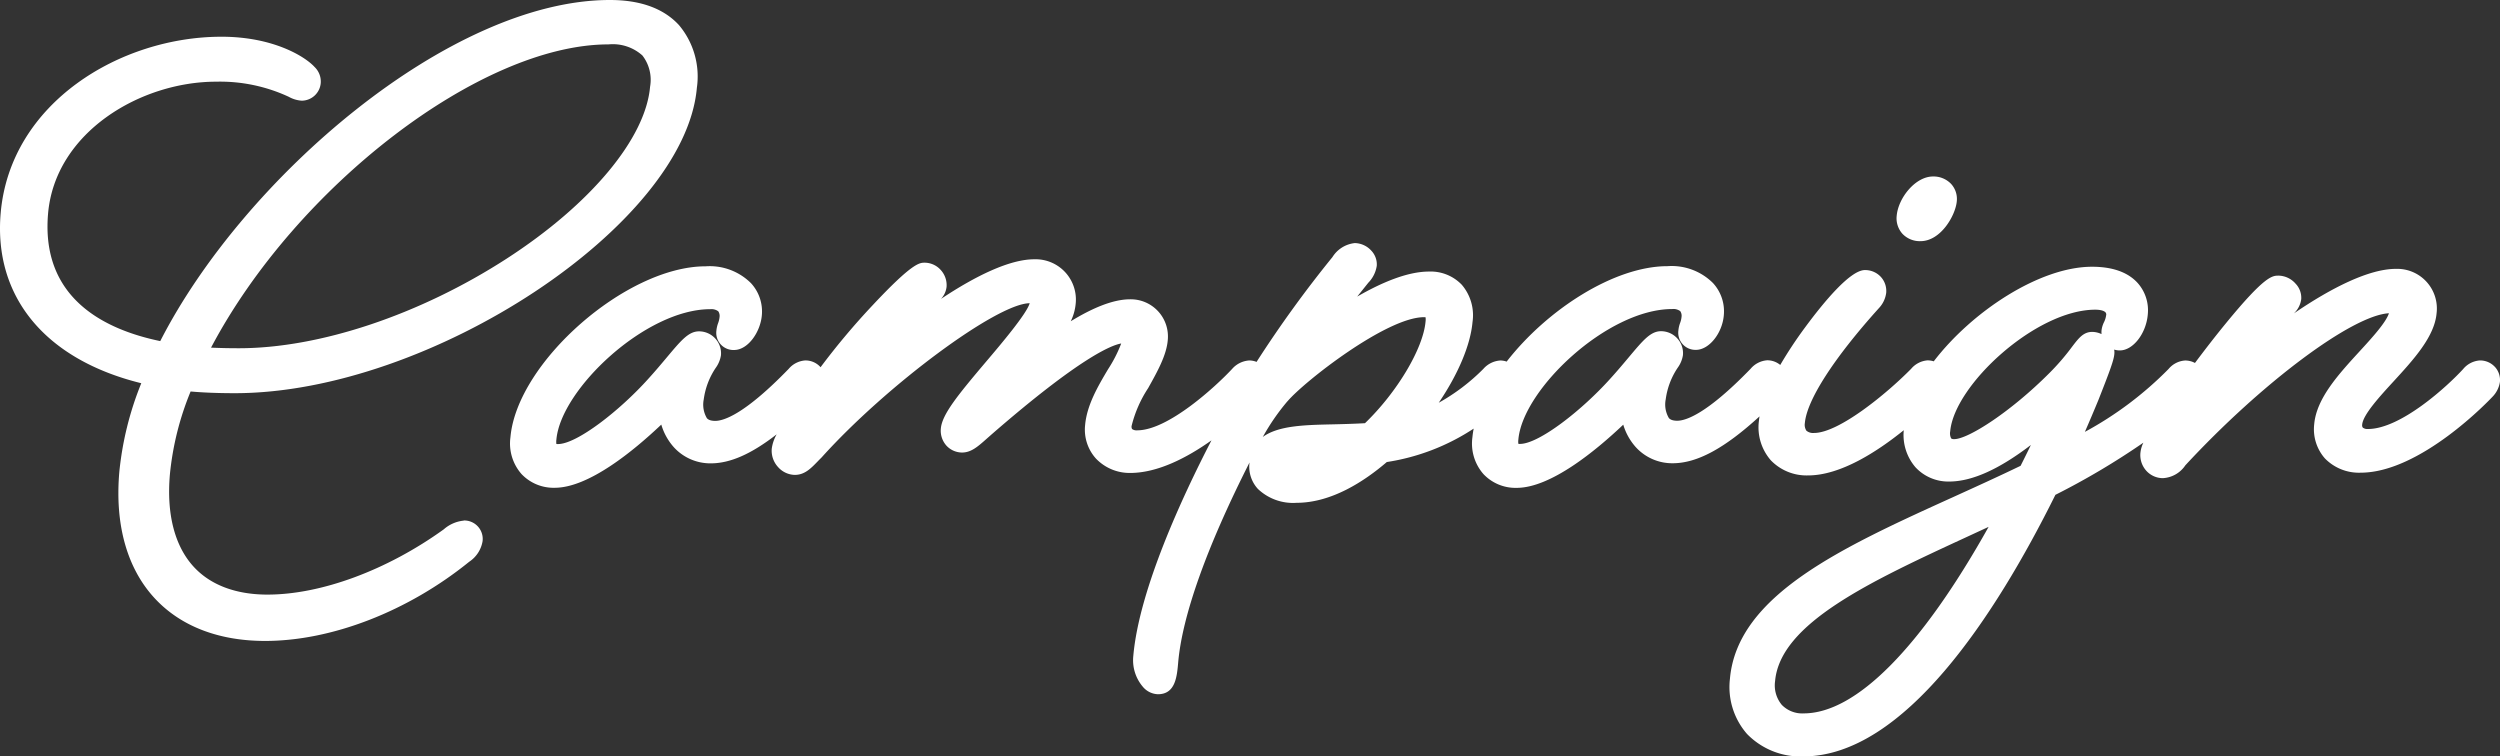
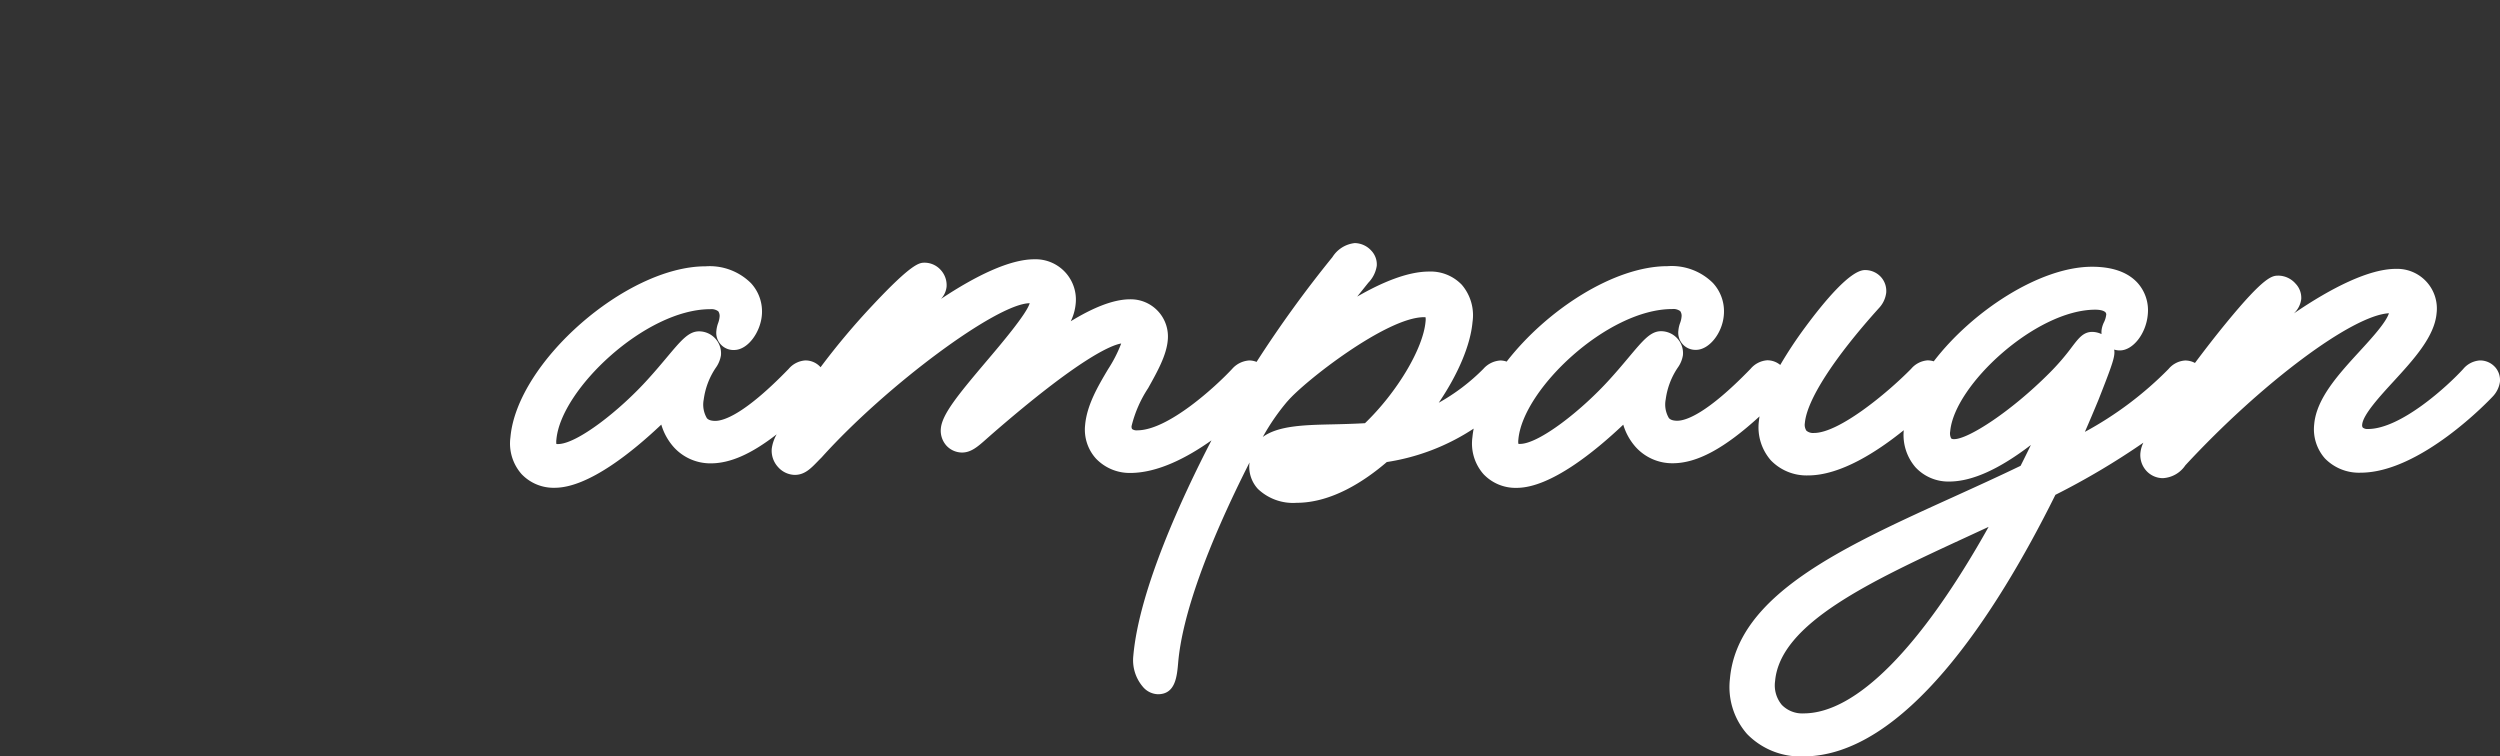
<svg xmlns="http://www.w3.org/2000/svg" id="レイヤー_1" width="293.388" height="88.769" viewBox="0 0 293.388 88.769">
  <rect x="0" y="0" width="293.388" height="88.769" fill="#333333" stroke="none" />
  <defs>
    <style>
      .cls-1 {
        fill: #fff;
      }
    </style>
  </defs>
  <g id="グループ_118" data-name="グループ 118" transform="translate(0 0)">
-     <path id="パス_584" data-name="パス 584" class="cls-1" d="M54.43,61.088a4.162,4.162,0,0,0-2.351,1.025c-6.664,4.8-14.4,7.656-20.695,7.656-3.7,0-6.692-1.129-8.654-3.272-2.231-2.433-3.2-6.193-2.784-10.874a34.194,34.194,0,0,1,2.428-9.69c1.513.132,3.223.2,5.185.2,22.92,0,52.822-19.758,54.225-35.832a9.364,9.364,0,0,0-2.1-7.366C77.892.982,75.168-.01,71.584-.01c-18.787.005-43,20.9-52.773,40.03-6.752-1.4-14.019-5.163-13.164-14.978C6.485,15.489,16.531,9.576,25.361,9.576a19.144,19.144,0,0,1,8.522,1.77,3.62,3.62,0,0,0,1.524.46,2.255,2.255,0,0,0,2.242-2.137,2.374,2.374,0,0,0-.729-1.82C35.8,6.622,32.063,4.3,26,4.3,14.153,4.3,1.213,12.036.084,24.992c-.86,9.854,5.272,17.209,16.5,19.971A37.452,37.452,0,0,0,14.01,55.339c-.543,6.171.877,11.29,4.1,14.809,3.036,3.31,7.53,5.059,13.005,5.059,7.81,0,16.765-3.469,23.95-9.29A3.607,3.607,0,0,0,56.638,63.5a2.166,2.166,0,0,0-2.209-2.428ZM71.414,5.2a5.207,5.207,0,0,1,3.979,1.3,4.665,4.665,0,0,1,.9,3.677c-.532,6.073-6.982,13.8-16.836,20.169-10.188,6.582-21.933,10.512-31.42,10.512q-1.7,0-3.266-.071C34.749,21.9,56.408,5.2,71.414,5.2Z" transform="translate(-0.004 0.01)" />
-     <path id="パス_585" data-name="パス 585" class="cls-1" d="M408.919,45.371c2.39,0,4.116-3.031,4.264-4.686a2.613,2.613,0,0,0-.658-2.022,2.836,2.836,0,0,0-2.137-.882c-2.077,0-4.078,2.532-4.258,4.609a2.716,2.716,0,0,0,.669,2.11,2.807,2.807,0,0,0,2.115.871Z" transform="translate(-183.543 -17.069)" />
    <path id="パス_586" data-name="パス 586" class="cls-1" d="M342.163,66.565a2.358,2.358,0,0,0-1.77-.756,2.787,2.787,0,0,0-1.957,1.014c-1.792,1.957-7.295,7.032-11.18,7.032a.867.867,0,0,1-.6-.17.5.5,0,0,1-.066-.351c.1-1.162,2.077-3.316,3.661-5.042,2.373-2.587,4.828-5.267,5.07-8.018a4.655,4.655,0,0,0-4.779-5.212c-3.135,0-7.536,2.2-11.97,5.228a2.773,2.773,0,0,0,.866-1.688,2.4,2.4,0,0,0-.674-1.814,2.722,2.722,0,0,0-1.973-.932c-.756,0-1.611,0-6.193,5.59-1.195,1.458-2.455,3.08-3.634,4.659a2.413,2.413,0,0,0-1.156-.29,2.771,2.771,0,0,0-1.946,1,41.48,41.48,0,0,1-9.816,7.377c.564-1.288,1.091-2.538,1.589-3.743,1.37-3.475,1.809-4.675,1.869-5.4a1.809,1.809,0,0,0-.022-.515,2.237,2.237,0,0,0,.663.1c1.551,0,3.086-1.968,3.283-4.209a4.82,4.82,0,0,0-1.206-3.727c-1.145-1.25-2.943-1.885-5.338-1.885-6.111,0-14.058,5.207-18.574,11.1a2.518,2.518,0,0,0-.712-.115,2.8,2.8,0,0,0-1.94.992c-2.872,2.921-8.489,7.53-11.4,7.53a1.216,1.216,0,0,1-.893-.269,1.258,1.258,0,0,1-.181-.893c.236-2.7,3.393-7.607,8.681-13.477a3.207,3.207,0,0,0,.866-1.814,2.441,2.441,0,0,0-.625-1.858,2.5,2.5,0,0,0-1.874-.806c-1.7,0-4.752,3.656-7.015,6.719a49.06,49.06,0,0,0-2.921,4.417,2.378,2.378,0,0,0-1.535-.548,2.812,2.812,0,0,0-1.946,1c-5.135,5.3-7.6,6.094-8.61,6.094-.691,0-.9-.236-.976-.312a3.116,3.116,0,0,1-.373-2.2,8.674,8.674,0,0,1,1.4-3.7,3.428,3.428,0,0,0,.619-1.474,2.553,2.553,0,0,0-.663-1.978,2.588,2.588,0,0,0-1.9-.844c-1.228,0-2.094,1.036-3.825,3.1-.63.751-1.348,1.606-2.137,2.472-3.321,3.7-8.369,7.656-10.6,7.656a.863.863,0,0,1-.186-.011,1.87,1.87,0,0,1,0-.51c.515-5.9,10.468-15.307,18.053-15.307a1.351,1.351,0,0,1,.943.247.956.956,0,0,1,.153.674,2.753,2.753,0,0,1-.164.7,3.512,3.512,0,0,0-.208.9,2.017,2.017,0,0,0,2.066,2.269c1.524,0,3.086-1.929,3.266-4.05a4.9,4.9,0,0,0-1.272-3.793,6.866,6.866,0,0,0-5.338-1.979c-6.281,0-14.178,5.146-18.875,11.2a2.284,2.284,0,0,0-.723-.132,2.893,2.893,0,0,0-2.011.987,23.5,23.5,0,0,1-5.234,3.973c2.263-3.343,3.721-6.752,3.962-9.465a5.5,5.5,0,0,0-1.261-4.384,5.058,5.058,0,0,0-3.847-1.546c-2.521,0-5.557,1.282-8.424,2.938.318-.395.608-.756.866-1.08l.438-.548a3.607,3.607,0,0,0,.992-1.989,2.341,2.341,0,0,0-.647-1.781,2.683,2.683,0,0,0-1.935-.882,3.541,3.541,0,0,0-2.62,1.644,137.157,137.157,0,0,0-8.906,12.3,2.342,2.342,0,0,0-.844-.17,2.913,2.913,0,0,0-2.028,1c-1.863,2-7.486,7.2-11.126,7.2a.877.877,0,0,1-.608-.153.562.562,0,0,1-.055-.373,14.269,14.269,0,0,1,1.94-4.428c1.1-1.973,2.143-3.836,2.3-5.612A4.363,4.363,0,0,0,182,58.634c-2.006,0-4.406,1.014-6.966,2.576a5.943,5.943,0,0,0,.57-1.979,4.731,4.731,0,0,0-4.85-5.294c-2.872,0-6.834,1.913-10.945,4.648a2.472,2.472,0,0,0,.652-1.425,2.634,2.634,0,0,0-.7-1.984,2.55,2.55,0,0,0-1.869-.839c-.6,0-1.43,0-6.078,4.96a84.249,84.249,0,0,0-6.144,7.311.3.3,0,0,0-.033-.044,2.358,2.358,0,0,0-1.77-.756,2.812,2.812,0,0,0-1.946,1c-5.135,5.3-7.6,6.094-8.61,6.094-.691,0-.9-.236-.976-.312a3.116,3.116,0,0,1-.373-2.2,8.674,8.674,0,0,1,1.4-3.7,3.428,3.428,0,0,0,.619-1.474,2.553,2.553,0,0,0-.663-1.978,2.588,2.588,0,0,0-1.9-.844c-1.228,0-2.094,1.036-3.825,3.1-.63.751-1.348,1.606-2.137,2.472-3.321,3.7-8.369,7.656-10.6,7.656a.863.863,0,0,1-.186-.011,1.868,1.868,0,0,1,0-.51c.515-5.9,10.468-15.307,18.053-15.307a1.351,1.351,0,0,1,.943.247.956.956,0,0,1,.153.674,2.752,2.752,0,0,1-.164.7,3.567,3.567,0,0,0-.208.9,2.017,2.017,0,0,0,2.066,2.269c1.666,0,3.1-2.137,3.266-4.05a4.9,4.9,0,0,0-1.271-3.793,6.866,6.866,0,0,0-5.338-1.978c-9.284,0-22.12,11.246-22.892,20.059a5.427,5.427,0,0,0,1.3,4.319,5.177,5.177,0,0,0,3.891,1.611c3.979,0,9.224-4.3,12.512-7.415a6.877,6.877,0,0,0,1.491,2.675,5.789,5.789,0,0,0,4.313,1.874c2.258,0,4.746-1.08,7.739-3.409a4.6,4.6,0,0,0-.581,1.7,2.837,2.837,0,0,0,.745,2.148,2.691,2.691,0,0,0,1.957.915c1.156,0,1.874-.74,2.707-1.6.121-.126.252-.258.395-.4l.055-.055c7.6-8.446,20.585-18.075,24.411-18.091-.334,1.211-3.3,4.724-5.108,6.851-3.3,3.9-5.168,6.182-5.316,7.848a2.628,2.628,0,0,0,.658,2.017,2.5,2.5,0,0,0,1.825.806c1.08,0,1.863-.7,2.943-1.661q.263-.23.559-.493c10.353-8.994,14.036-10.452,15.181-10.643a15.834,15.834,0,0,1-1.546,3.025c-1.162,1.962-2.483,4.182-2.691,6.555a5.065,5.065,0,0,0,1.261,3.913,5.456,5.456,0,0,0,4.028,1.7c3.261,0,6.725-1.825,9.542-3.825-3.425,6.615-8.495,17.527-9.175,25.3a4.8,4.8,0,0,0,1.129,3.628,2.407,2.407,0,0,0,1.759.866c2.055,0,2.236-2.066,2.379-3.732.482-5.513,3.376-13.6,8.369-23.457a.337.337,0,0,1-.005.071,3.844,3.844,0,0,0,.992,3.025,5.975,5.975,0,0,0,4.538,1.628c4.1,0,7.958-2.527,10.589-4.785a25.52,25.52,0,0,0,10.194-3.924c-.066.345-.115.685-.148,1.025a5.427,5.427,0,0,0,1.3,4.319,5.177,5.177,0,0,0,3.891,1.611c3.973,0,9.224-4.3,12.512-7.415A6.877,6.877,0,0,0,241.358,76a5.78,5.78,0,0,0,4.313,1.874c2.85,0,6.062-1.721,10.194-5.5-.027.175-.055.351-.071.521a5.884,5.884,0,0,0,1.4,4.637,5.82,5.82,0,0,0,4.374,1.77c3.8,0,8.1-2.784,11.224-5.305a5.8,5.8,0,0,0,1.387,4.363,5.254,5.254,0,0,0,3.93,1.661c2.664,0,5.837-1.414,9.6-4.291-.4.833-.806,1.65-1.206,2.444-2.587,1.25-5.267,2.466-7.859,3.645-13.06,5.925-25.392,11.526-26.252,21.347a8.366,8.366,0,0,0,2.006,6.478,8.748,8.748,0,0,0,6.577,2.636c11.838,0,22.6-16.573,29.612-30.7a87.084,87.084,0,0,0,10.325-6.122,3.479,3.479,0,0,0-.345,1.178,2.739,2.739,0,0,0,.7,2.132,2.629,2.629,0,0,0,1.929.855,3.4,3.4,0,0,0,2.642-1.507c8.983-9.7,19.6-17.615,23.89-17.845-.345,1.091-2.033,2.932-3.414,4.439-2.5,2.724-5.086,5.546-5.355,8.583a5.178,5.178,0,0,0,1.255,4.012,5.568,5.568,0,0,0,4.182,1.677c7.043,0,15.121-8.522,15.483-8.906a3.161,3.161,0,0,0,.877-1.759,2.3,2.3,0,0,0-.586-1.748Zm-81.124,40.666a3.35,3.35,0,0,1-2.559-1,3.574,3.574,0,0,1-.789-2.79c.592-6.8,11.263-11.728,22.558-16.946q1.241-.575,2.5-1.156c-7.925,14.162-15.559,21.89-21.709,21.89Zm35.509-46.771a2.631,2.631,0,0,1-.258.86,2.973,2.973,0,0,0-.29.97,2.792,2.792,0,0,0,0,.427,2.605,2.605,0,0,0-1.091-.258c-1.036,0-1.589.729-2.357,1.732a27.084,27.084,0,0,1-2.625,3.053c-4.576,4.6-9.58,7.8-11.213,7.8a.568.568,0,0,1-.356-.082,1.282,1.282,0,0,1-.115-.839c.477-5.42,10.062-14.271,17.028-14.271.844,0,1.124.236,1.189.307a.389.389,0,0,1,.093.3ZM200.484,70.587c1.957-2.307,11.613-9.854,16-9.854a.863.863,0,0,1,.186.011,1.87,1.87,0,0,1,0,.51c-.28,3.179-3.365,8.32-7.108,11.92-1.365.077-2.675.11-3.847.137-3.228.071-6.336.143-8.144,1.48a25.784,25.784,0,0,1,2.9-4.2Z" transform="translate(-49.375 -23.509)" />
  </g>
</svg>